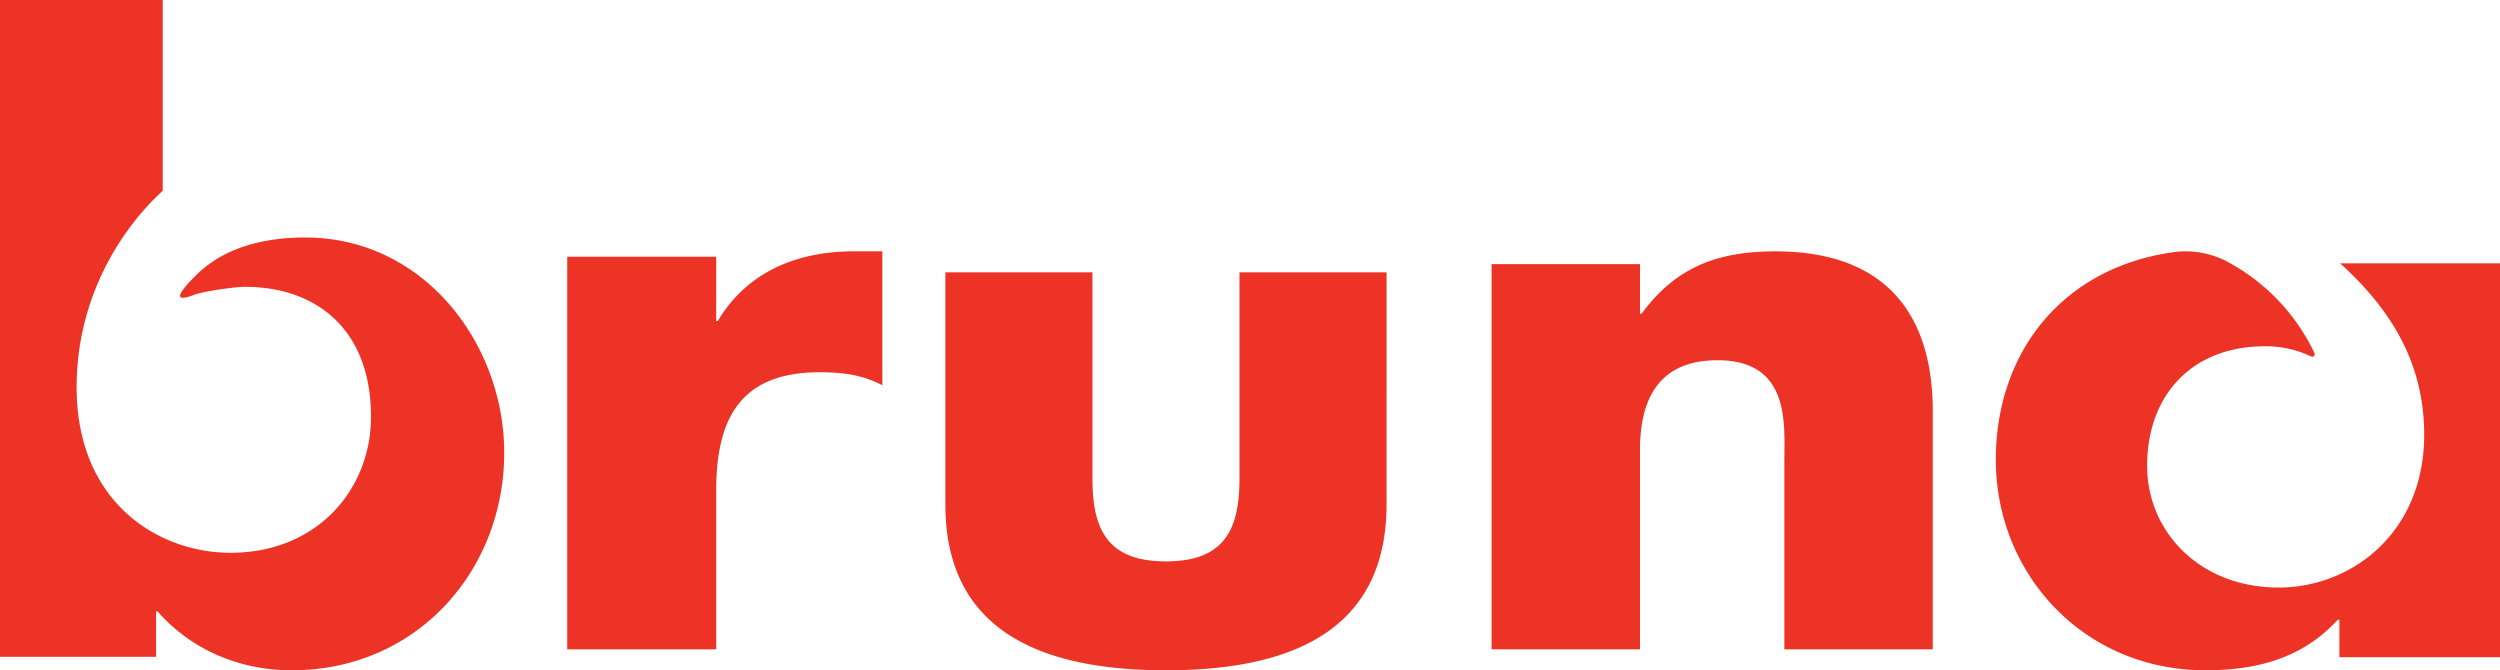
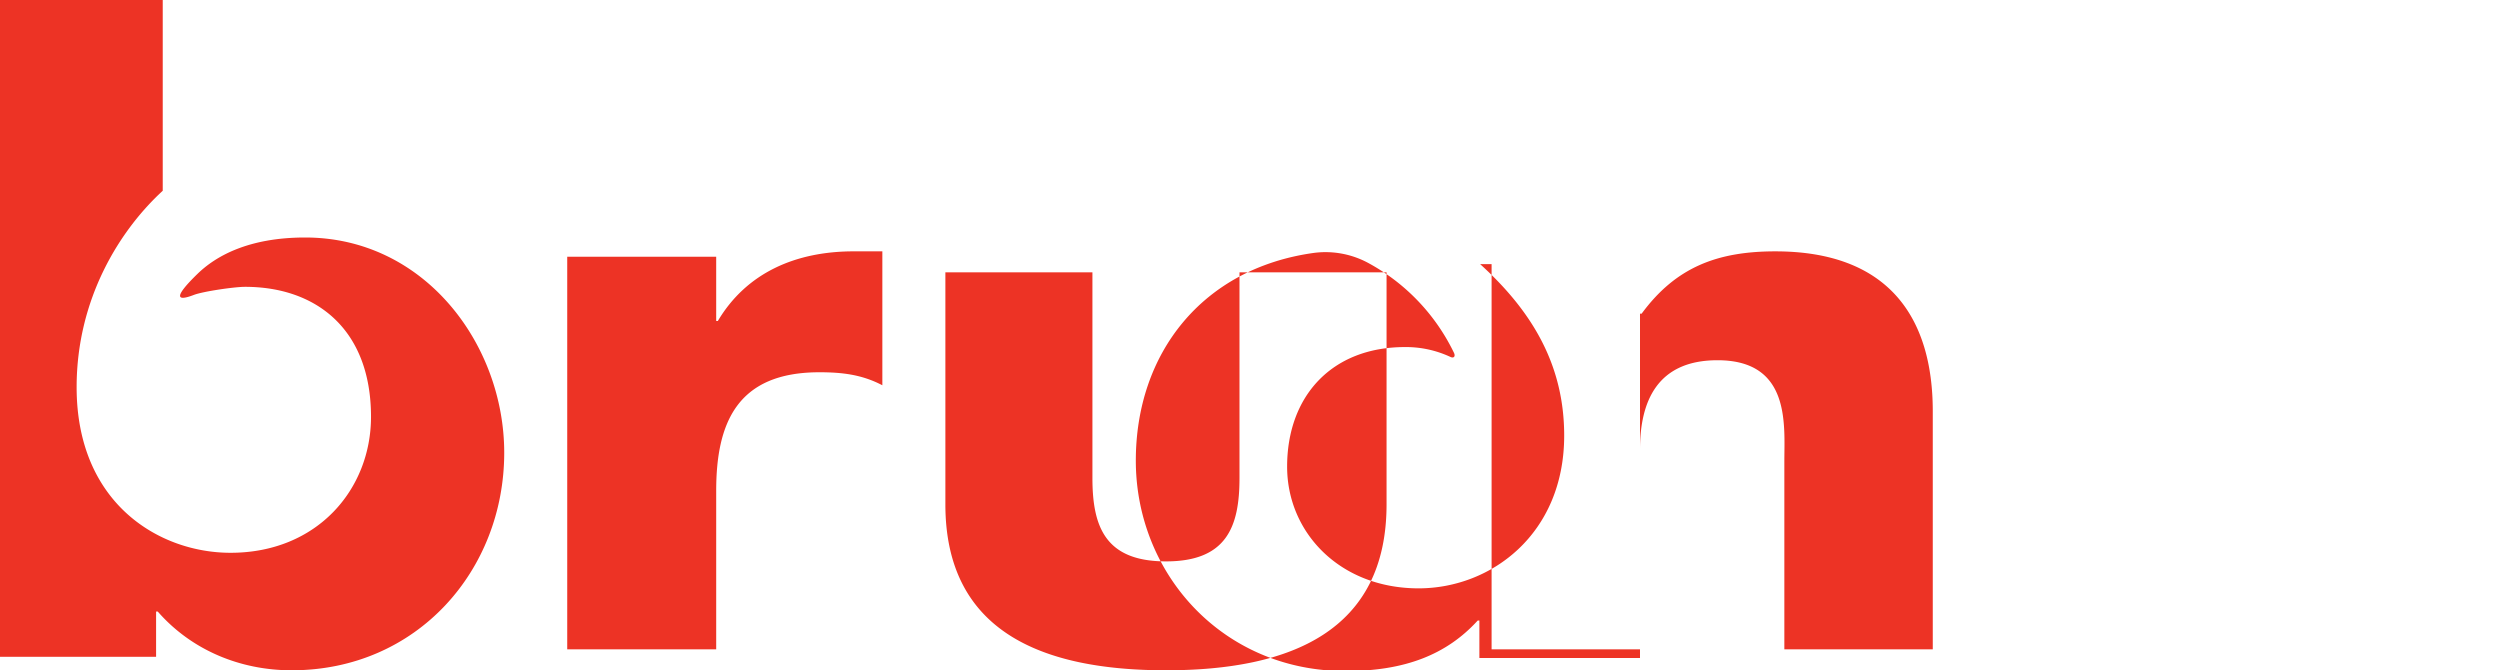
<svg xmlns="http://www.w3.org/2000/svg" viewBox="0 0 138 37" preserveAspectRatio="xMinYMin meet">
  <g fill="#ED3325" fill-rule="evenodd">
-     <path d="M39.534 14.171h-8.223v21.672h8.223v-8.745c0-3.718 1.129-6.549 5.693-6.549 1.265 0 2.35.127 3.479.718v-7.393h-1.58c-3.21 0-5.92 1.184-7.502 3.846h-.09v-3.55M52.185 15.031V27.84c0 7.005 5.308 9.16 12.177 9.16 6.867 0 12.176-2.155 12.176-9.16V15.031H68.42v11.358c0 2.694-.714 4.6-4.058 4.6-3.346 0-4.06-1.906-4.06-4.6V15.031h-8.117M90.528 14.58h-8.192v21.264h8.192V24.818c0-2.653.946-4.933 4.277-4.933 4.052 0 3.691 3.565 3.691 5.596v10.363h8.193v-13.14c0-5.223-2.477-8.829-8.689-8.829-3.195 0-5.492.87-7.382 3.44h-.09V14.58M138 14.536v21.743h-8.866v-2.071h-.09c-1.721 1.885-4.024 2.791-7.295 2.791-6.796 0-11.58-5.382-11.58-11.614 0-5.938 3.679-10.612 9.817-11.467a4.956 4.956 0 0 1 2.98.536 11.148 11.148 0 0 1 4.767 4.982c.091.195-.013.31-.197.223a5.802 5.802 0 0 0-2.507-.545c-4.06 0-6.508 2.724-6.508 6.602 0 3.641 2.92 6.717 7.257 6.717 4.01 0 8.037-3.006 8.037-8.432 0-3.767-1.644-6.753-4.641-9.466H138M0 0h8.983v10.53C6.627 12.692 4.23 16.471 4.23 21.374c0 6.418 4.563 9.14 8.494 9.14 4.799 0 7.756-3.515 7.756-7.507 0-4.855-3.05-7.174-6.954-7.174-.586 0-2.317.252-2.825.447-.976.374-1.119.122.196-1.158 1.016-.989 2.825-2.012 5.946-2.012 6.599 0 10.99 5.91 10.99 11.88 0 6.488-4.803 12.01-11.736 12.01-2.852 0-5.534-1.122-7.39-3.243h-.091v2.499H0V0z" />
+     <path d="M39.534 14.171h-8.223v21.672h8.223v-8.745c0-3.718 1.129-6.549 5.693-6.549 1.265 0 2.35.127 3.479.718v-7.393h-1.58c-3.21 0-5.92 1.184-7.502 3.846h-.09v-3.55M52.185 15.031V27.84c0 7.005 5.308 9.16 12.177 9.16 6.867 0 12.176-2.155 12.176-9.16V15.031H68.42v11.358c0 2.694-.714 4.6-4.058 4.6-3.346 0-4.06-1.906-4.06-4.6V15.031h-8.117M90.528 14.58h-8.192v21.264h8.192V24.818c0-2.653.946-4.933 4.277-4.933 4.052 0 3.691 3.565 3.691 5.596v10.363h8.193v-13.14c0-5.223-2.477-8.829-8.689-8.829-3.195 0-5.492.87-7.382 3.44h-.09V14.58v21.743h-8.866v-2.071h-.09c-1.721 1.885-4.024 2.791-7.295 2.791-6.796 0-11.58-5.382-11.58-11.614 0-5.938 3.679-10.612 9.817-11.467a4.956 4.956 0 0 1 2.98.536 11.148 11.148 0 0 1 4.767 4.982c.091.195-.013.31-.197.223a5.802 5.802 0 0 0-2.507-.545c-4.06 0-6.508 2.724-6.508 6.602 0 3.641 2.92 6.717 7.257 6.717 4.01 0 8.037-3.006 8.037-8.432 0-3.767-1.644-6.753-4.641-9.466H138M0 0h8.983v10.53C6.627 12.692 4.23 16.471 4.23 21.374c0 6.418 4.563 9.14 8.494 9.14 4.799 0 7.756-3.515 7.756-7.507 0-4.855-3.05-7.174-6.954-7.174-.586 0-2.317.252-2.825.447-.976.374-1.119.122.196-1.158 1.016-.989 2.825-2.012 5.946-2.012 6.599 0 10.99 5.91 10.99 11.88 0 6.488-4.803 12.01-11.736 12.01-2.852 0-5.534-1.122-7.39-3.243h-.091v2.499H0V0z" />
  </g>
</svg>